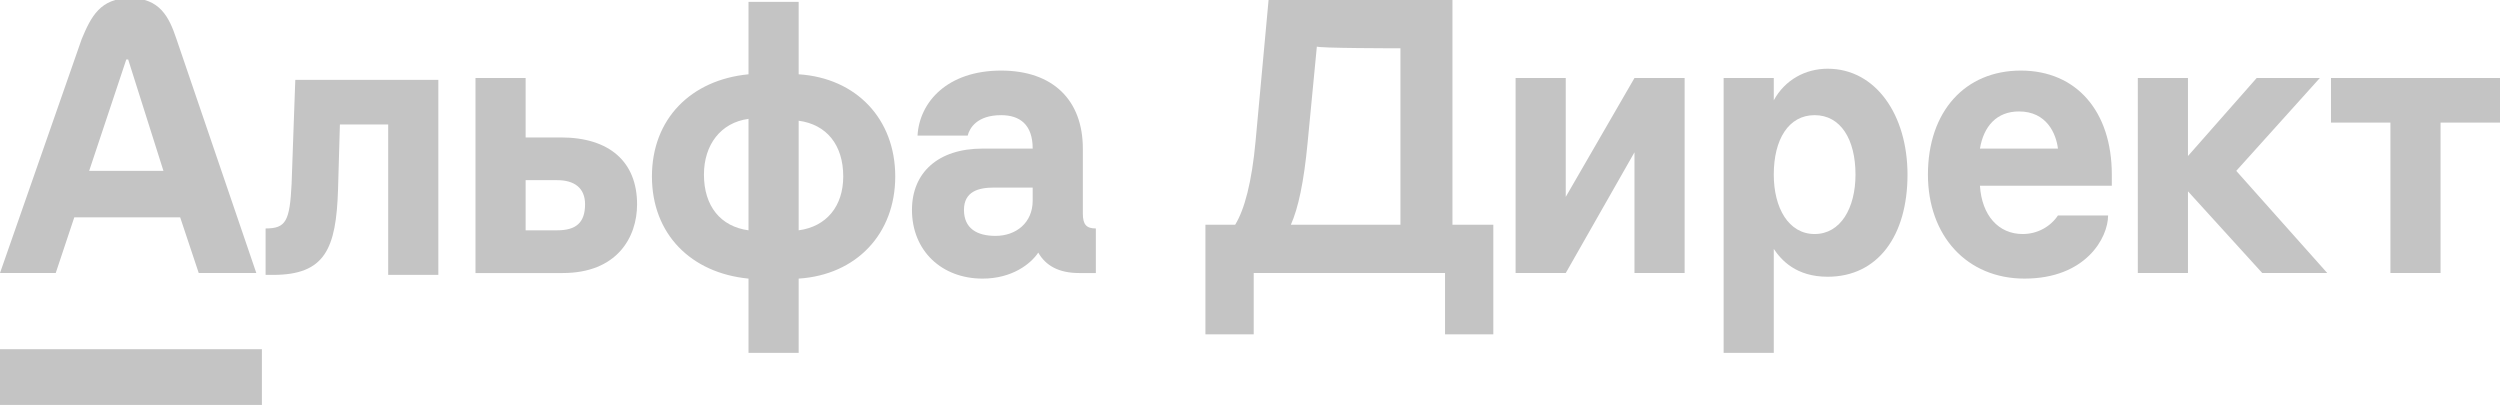
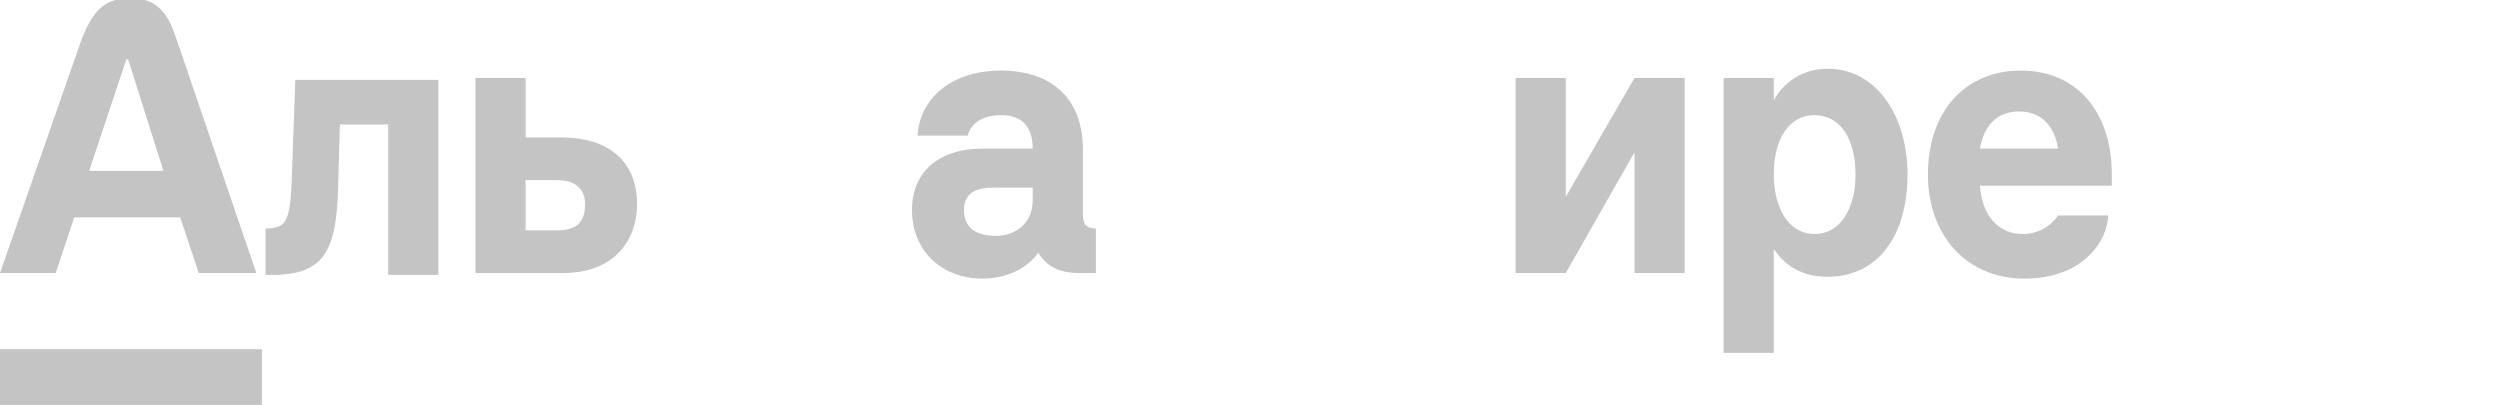
<svg xmlns="http://www.w3.org/2000/svg" version="1.1" id="Слой_1" x="0px" y="0px" viewBox="0 0 134.6 21.8" style="enable-background:new 0 0 134.6 21.8;" xml:space="preserve">
  <style type="text/css">
	.st0{fill:#C4C4C4;}
</style>
  <g transform="translate(0 -2)">
    <g transform="translate(32 46)">
-       <path class="st0" d="M46.2-31.9V-44h-9.9l-0.7,7.6c-0.2,2.2-0.6,3.7-1.1,4.5h-1.6v5.9h2.6v-3.3h10.3v3.3h2.6v-5.9H46.2z     M43.4-41.4v9.5h-5.9c0.4-0.9,0.7-2.3,0.9-4.4l0.5-5.2C38.8-41.4,43.4-41.4,43.4-41.4z" />
-       <path class="st0" d="M88.4-34.8l4.5-5h-3.4l-3.7,4.2v-4.2h-2.7v10.5h2.7v-4.4l4,4.4h3.5L88.4-34.8z" />
      <path class="st0" d="M56-39.8l-3.7,6.4v-6.4h-2.7v10.5h2.7l3.7-6.5v6.5h2.7v-10.5H56z" />
      <path class="st0" d="M66.4-40.3c-1.2,0-2.3,0.6-2.9,1.7v-1.2h-2.7V-25h2.7v-5.6c0.4,0.6,1.2,1.5,2.9,1.5c2.7,0,4.3-2.2,4.3-5.5    C70.7-37.8,69-40.3,66.4-40.3z M67.9-34.6c0,1.8-0.8,3.2-2.2,3.2c-1.4,0-2.2-1.4-2.2-3.2c0-1.9,0.8-3.2,2.2-3.2    C67.1-37.8,67.9-36.5,67.9-34.6L67.9-34.6z" />
      <path class="st0" d="M77-29c-3.1,0-5.2-2.3-5.2-5.6c0-3.4,2-5.6,5-5.6c3,0,4.9,2.2,4.9,5.6v0.6h-7.1c0.1,1.6,1,2.6,2.3,2.6    c0.8,0,1.5-0.4,1.9-1h2.7C81.5-31.2,80.3-29,77-29z M78.8-36c-0.1-0.8-0.6-2-2.1-2c-1.2,0-1.9,0.8-2.1,2C74.7-36,78.8-36,78.8-36z    " />
-       <path class="st0" d="M102.6-39.8h-9.1v2.4h3.2v8.1h2.7v-8.1h3.2V-39.8z" />
      <path class="st0" d="M-16.3-34.1c-0.1,2-0.3,2.4-1.4,2.4v2.5h0.4c2.8,0,3.4-1.4,3.5-4.6l0.1-3.5h2.6v8.1h2.7v-10.5h-7.7    C-16.1-39.8-16.3-34.1-16.3-34.1z" />
      <path class="st0" d="M-1.8-36.6h-1.9v-3.2h-2.7v10.5h4.7c2.9,0,4-1.9,4-3.7C2.3-35.3,0.8-36.6-1.8-36.6z M-2-31.6h-1.7v-2.7H-2    c0.9,0,1.5,0.4,1.5,1.3C-0.5-32-1-31.6-2-31.6L-2-31.6z" />
-       <path class="st0" d="M11-40v-3.9H8.3v3.9c-3.1,0.3-5.2,2.4-5.2,5.5s2.1,5.2,5.2,5.5v4H11v-4c3.1-0.2,5.2-2.4,5.2-5.5    C16.2-37.6,14.1-39.8,11-40z M8.3-31.6c-1.5-0.2-2.4-1.3-2.4-3c0-1.6,0.9-2.8,2.4-3C8.3-37.5,8.3-31.6,8.3-31.6z M11-31.6v-5.9    c1.5,0.2,2.4,1.3,2.4,3C13.4-32.9,12.5-31.8,11-31.6C11-31.6,11-31.6,11-31.6z" />
      <path class="st0" d="M26.3-32.5V-36c0-2.6-1.6-4.2-4.4-4.2c-2.9,0-4.4,1.7-4.5,3.5h2.7c0.1-0.4,0.5-1.1,1.8-1.1    c1,0,1.7,0.5,1.7,1.8h-2.7c-2.4,0-3.8,1.3-3.8,3.3c0,2.2,1.6,3.7,3.8,3.7c1.6,0,2.6-0.8,3-1.4c0.4,0.7,1.1,1.1,2.2,1.1h0.9v-2.4    C26.5-31.7,26.3-31.9,26.3-32.5z M23.6-33.2c0,1.2-0.9,1.9-2,1.9c-1,0-1.7-0.4-1.7-1.4c0-1,0.8-1.2,1.6-1.2h2.1    C23.6-33.9,23.6-33.2,23.6-33.2z" />
      <path class="st0" d="M-22.5-41.9c-0.4-1.2-0.9-2.2-2.5-2.2c-1.6,0-2.1,1-2.6,2.2L-32-29.3h3l1-3h5.7l1,3h3.1L-22.5-41.9z     M-27.2-34.8l2-6h0.1l1.9,6H-27.2z" />
      <path class="st0" d="M-32.3-25.2h14.4v3h-14.4V-25.2z" />
    </g>
  </g>
</svg>